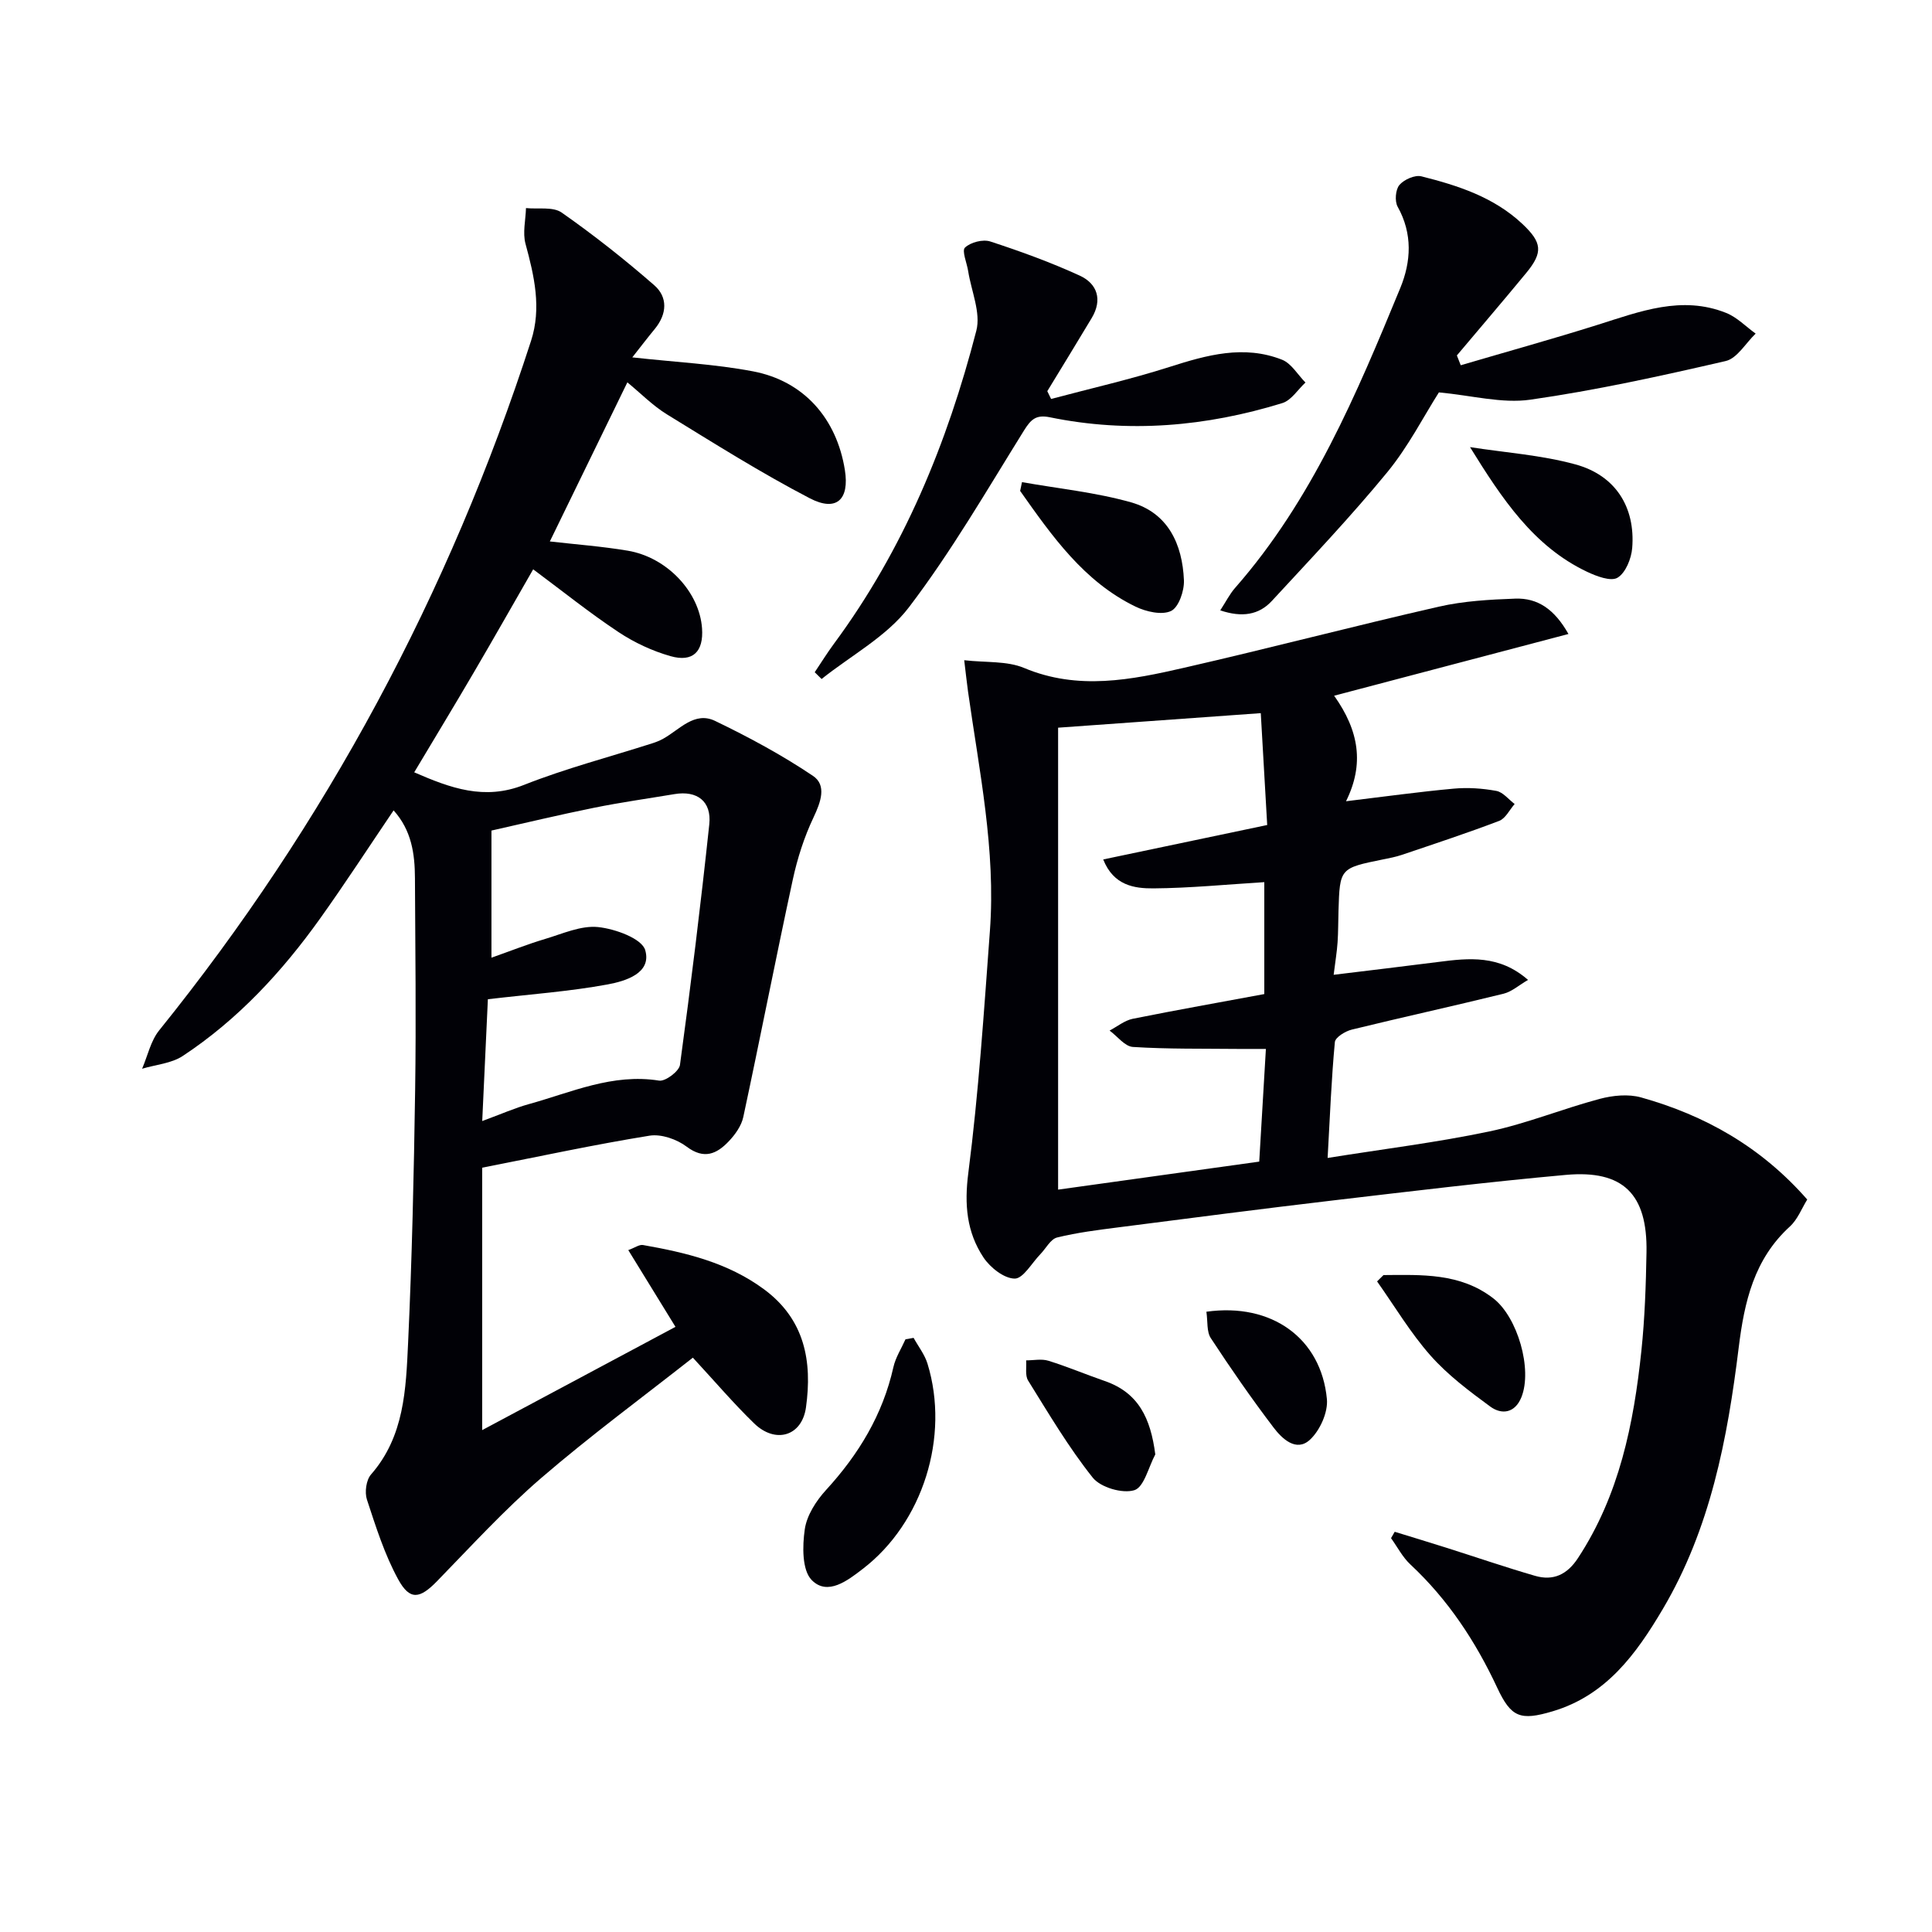
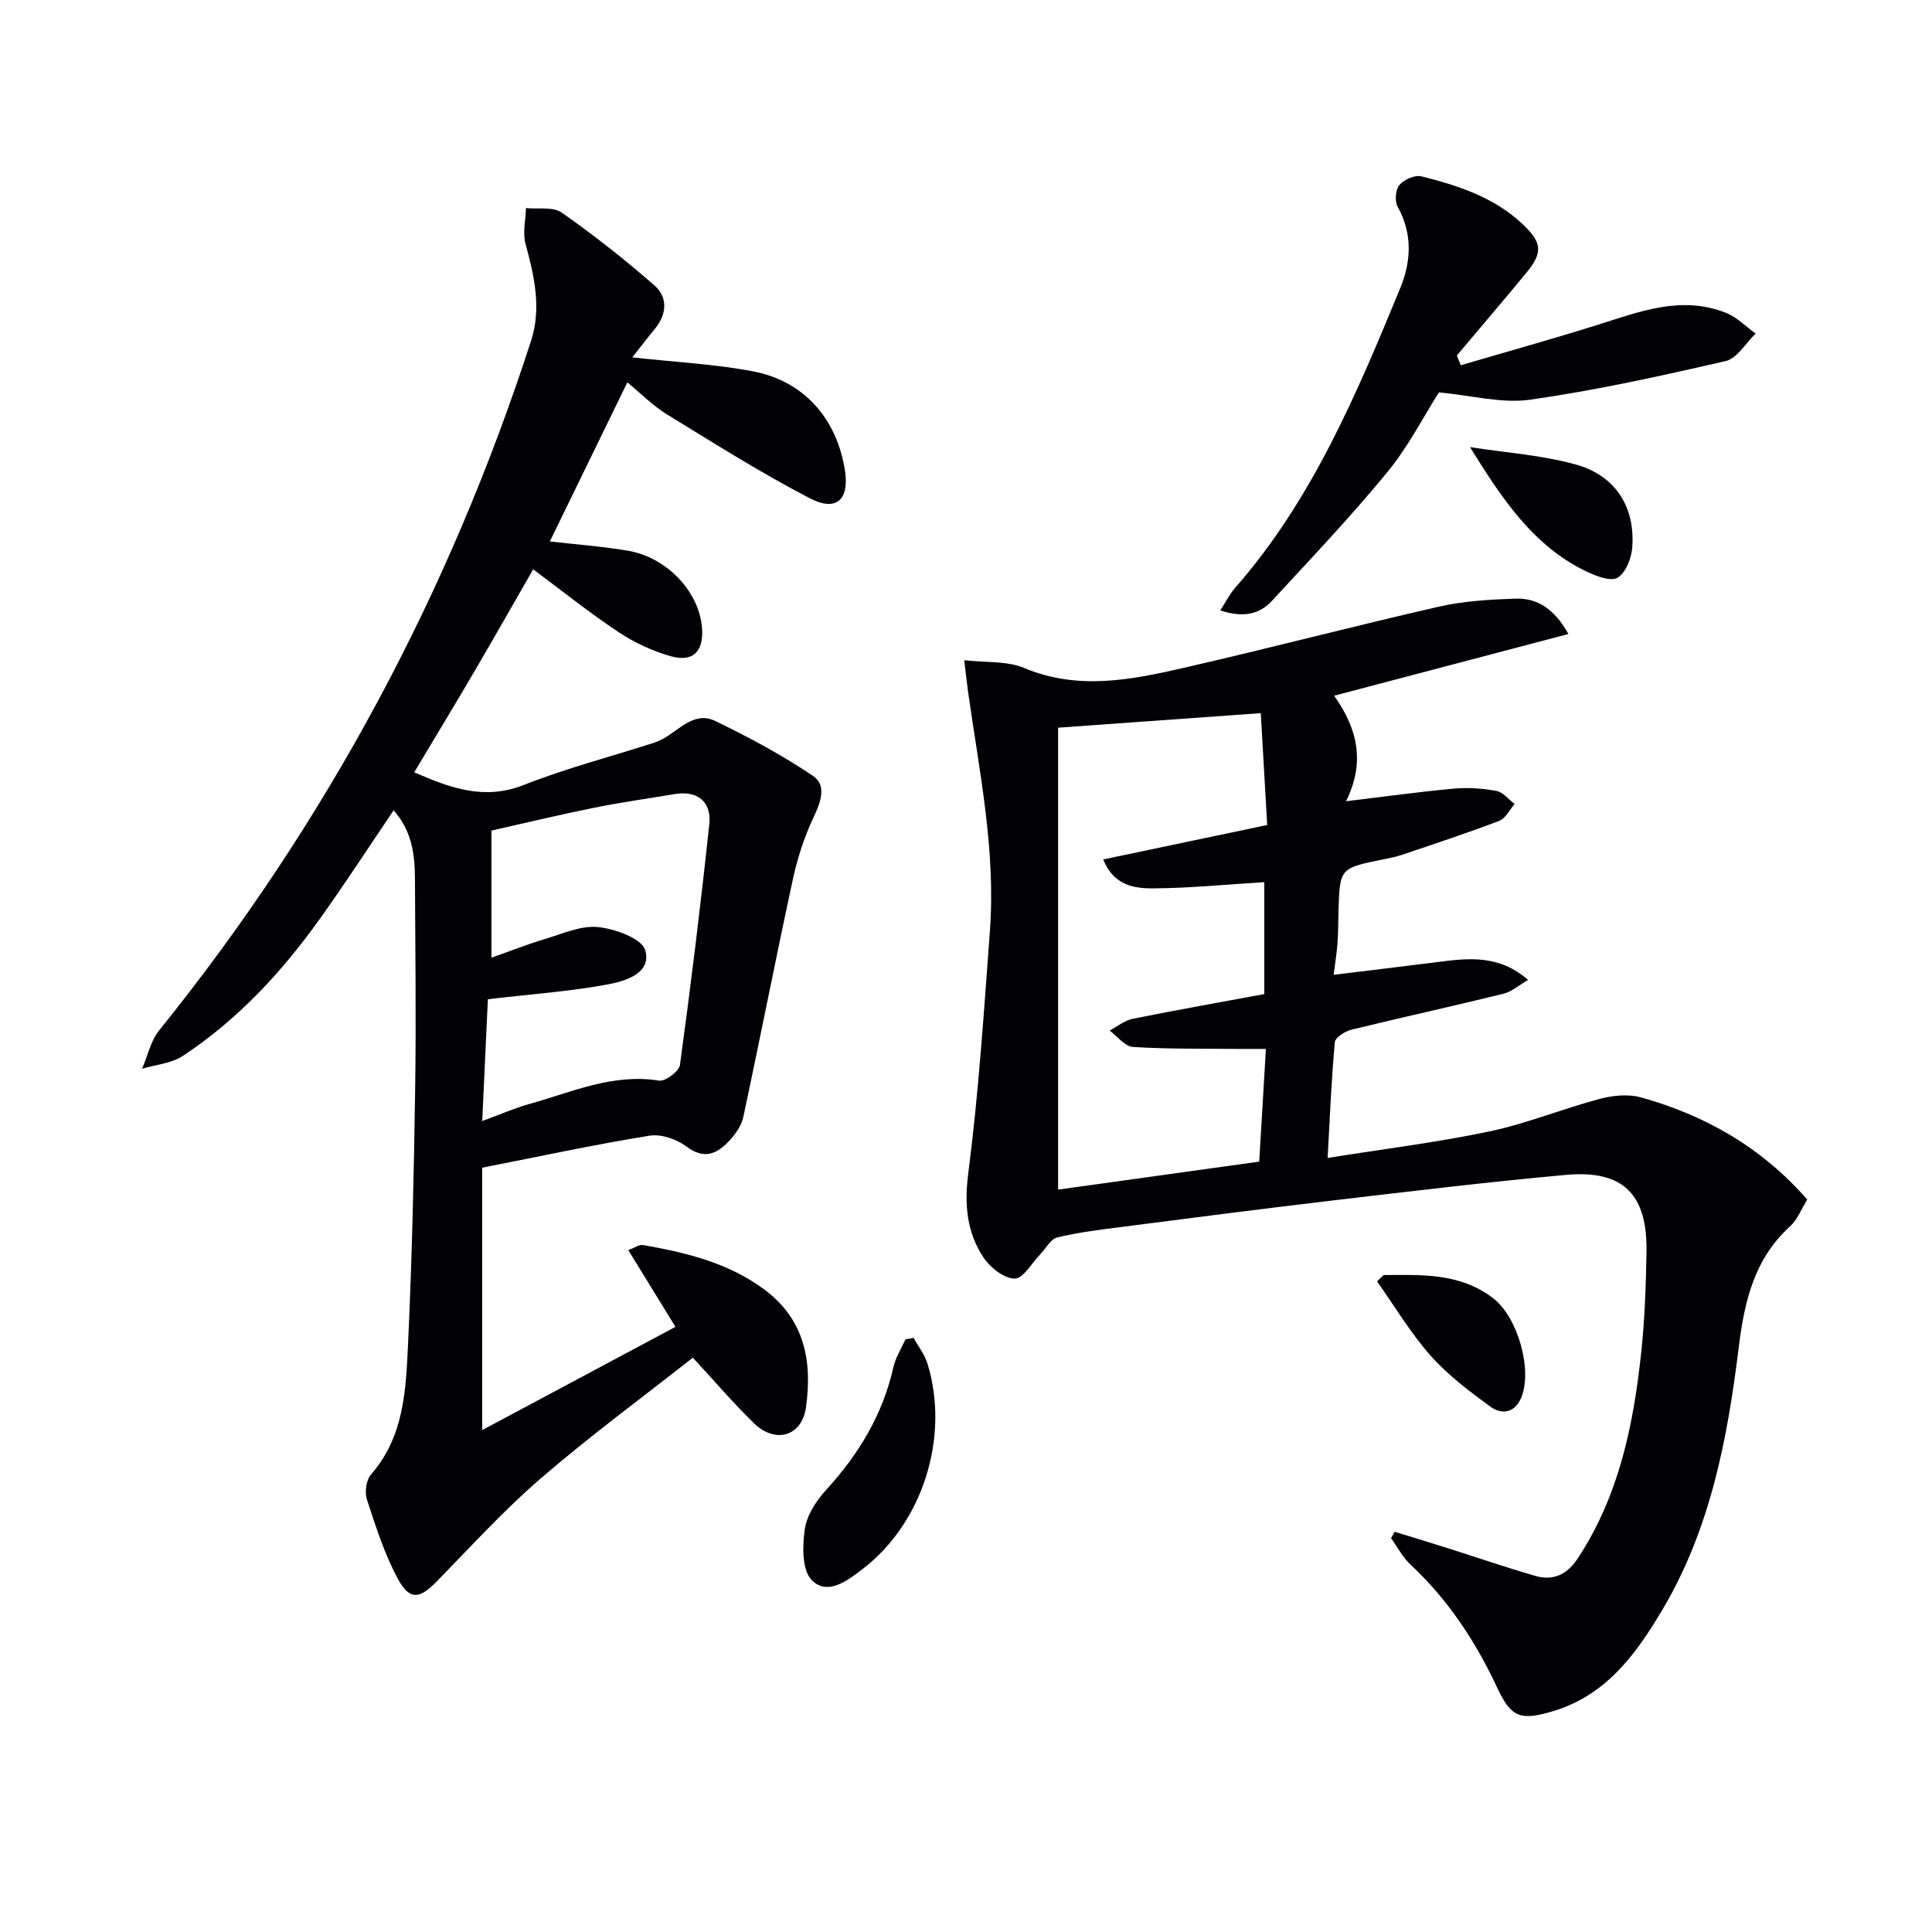
<svg xmlns="http://www.w3.org/2000/svg" enable-background="new 0 0 400 400" viewBox="0 0 400 400">
  <g fill="#010106">
    <path d="m130.91 73.99c8.9.99 17.05 1.38 24.98 2.89 10.55 2 17.33 9.77 19.03 20.42.98 6.12-1.72 8.74-7.27 5.86-10.13-5.27-19.83-11.39-29.57-17.37-2.94-1.81-5.42-4.35-8.19-6.63-5.34 10.97-10.6 21.76-16.05 32.94 5.4.62 10.8 1.02 16.11 1.91 8.17 1.37 14.87 8.56 15.4 16.08.34 4.8-1.87 7.08-6.52 5.76-3.77-1.07-7.5-2.81-10.77-4.98-5.94-3.94-11.52-8.42-17.67-13-4.19 7.29-8.18 14.33-12.27 21.31-4.02 6.87-8.15 13.67-12.36 20.72 7.54 3.28 14.53 5.85 22.74 2.6 8.62-3.41 17.66-5.76 26.5-8.59.79-.25 1.58-.56 2.3-.96 3.39-1.88 6.49-5.75 10.76-3.69 6.97 3.36 13.84 7.06 20.25 11.37 2.9 1.95 1.62 5.43.12 8.61-1.93 4.06-3.34 8.47-4.29 12.87-3.54 16.36-6.74 32.79-10.25 49.16-.39 1.83-1.7 3.66-3.03 5.05-2.47 2.59-5.09 3.8-8.7 1.08-2.03-1.53-5.26-2.66-7.68-2.27-11.29 1.82-22.49 4.24-34.65 6.63v54.33c13.1-7 26.46-14.14 40.02-21.38-3.52-5.73-6.52-10.61-9.77-15.89 1.36-.49 2.28-1.19 3.05-1.05 8.87 1.56 17.52 3.62 25.02 9.14 8.5 6.26 10.04 14.97 8.72 24.47-.83 5.97-6.31 7.59-10.71 3.34-4.27-4.14-8.15-8.7-12.71-13.63-10.39 8.18-21.22 16.15-31.38 24.9-7.65 6.59-14.51 14.11-21.57 21.36-3.56 3.66-5.63 4.08-8.06-.36-2.82-5.15-4.62-10.89-6.47-16.51-.5-1.52-.16-4.05.84-5.2 6.92-7.9 7.23-17.67 7.68-27.21.81-17.45 1.2-34.93 1.46-52.4.22-14.62.03-29.25-.04-43.87-.02-5.02-.7-9.89-4.42-14.02-5.15 7.61-10.02 15.11-15.21 22.38-7.89 11.05-17.04 20.94-28.43 28.46-2.36 1.56-5.6 1.8-8.43 2.65 1.15-2.67 1.78-5.77 3.54-7.95 34.53-42.82 60.06-90.47 76.99-142.76 2.2-6.8.66-13.42-1.15-20.09-.62-2.29.03-4.92.1-7.39 2.5.26 5.59-.33 7.39.93 6.65 4.66 13.05 9.71 19.17 15.05 2.82 2.46 2.65 5.92.15 8.99-1.54 1.87-3.02 3.81-4.7 5.94zm-29.9 132.89c-.35 7.46-.74 16.01-1.17 25.22 4.04-1.49 6.78-2.71 9.64-3.5 8.82-2.44 17.34-6.41 26.98-4.87 1.29.21 4.14-1.93 4.32-3.25 2.26-16.57 4.3-33.18 6.07-49.81.51-4.79-2.54-7.04-7.19-6.26-5.56.93-11.15 1.71-16.67 2.83-7.22 1.46-14.39 3.18-21.24 4.72v26.32c4.02-1.42 7.52-2.81 11.11-3.88 3.62-1.08 7.44-2.83 10.98-2.46 3.53.37 9.06 2.37 9.75 4.79 1.37 4.77-4.1 6.4-7.75 7.08-7.88 1.46-15.91 2.02-24.83 3.07z" />
-     <path d="m276.22 144.04c5.19 7.31 6.25 14.2 2.46 21.85 7.99-.96 15.13-1.96 22.3-2.61 2.92-.27 5.95-.06 8.83.47 1.38.26 2.53 1.77 3.78 2.71-1.05 1.2-1.88 2.98-3.19 3.49-6.66 2.54-13.43 4.76-20.19 7.05-1.25.42-2.56.67-3.86.93-8.96 1.82-8.96 1.82-9.23 10.68-.07 2.16-.04 4.33-.19 6.49-.13 1.93-.45 3.84-.81 6.72 7.67-.94 14.68-1.76 21.68-2.66 6.34-.82 12.63-1.49 18.56 3.72-1.85 1.07-3.34 2.43-5.07 2.86-10.45 2.57-20.97 4.87-31.42 7.43-1.35.33-3.4 1.59-3.5 2.58-.71 7.56-1.01 15.16-1.5 23.99 11.7-1.87 22.7-3.22 33.49-5.49 7.74-1.63 15.17-4.7 22.85-6.74 2.71-.72 5.92-1.04 8.56-.3 13.22 3.7 24.84 10.23 34.4 21.14-1.14 1.83-1.99 4.12-3.59 5.58-7.43 6.78-9.43 15.58-10.6 25.07-2.32 18.86-5.85 37.46-15.73 54.16-5.51 9.32-11.73 17.86-22.8 21.15-6.67 1.98-8.58 1.29-11.47-4.89-4.48-9.6-10.19-18.25-17.98-25.52-1.62-1.51-2.68-3.61-4-5.44.25-.44.51-.88.76-1.32 3.53 1.09 7.07 2.15 10.59 3.27 6.16 1.95 12.27 4.05 18.47 5.85 3.77 1.09 6.64-.25 8.88-3.67 8.57-13.05 11.54-27.79 13.13-42.91.71-6.77.94-13.61 1.06-20.42.21-12.04-4.83-17.08-16.7-16.01-16.05 1.45-32.05 3.39-48.06 5.27-14.85 1.75-29.67 3.67-44.5 5.58-4.28.55-8.59 1.08-12.77 2.11-1.36.34-2.31 2.27-3.47 3.46-1.76 1.81-3.56 5.07-5.31 5.05-2.21-.02-5.06-2.28-6.45-4.36-3.49-5.25-4-10.96-3.15-17.52 2.14-16.62 3.23-33.38 4.47-50.11 1.24-16.74-2.21-33.11-4.53-49.55-.25-1.8-.44-3.61-.79-6.49 4.46.52 8.83.11 12.39 1.6 11.2 4.7 22.21 2.47 33.19-.05 17.61-4.03 35.09-8.62 52.7-12.64 5.13-1.17 10.52-1.47 15.8-1.66 4.62-.17 8.12 2.17 11.02 7.32-16.29 4.3-32.06 8.45-48.51 12.78zm-14.46 61.77c0-8.11 0-15.72 0-23.17-7.8.48-15.37 1.23-22.94 1.29-3.97.03-8.27-.59-10.41-5.99 11.56-2.43 22.6-4.75 33.95-7.13-.48-8.4-.91-15.94-1.33-23.16-14.27 1.02-27.63 1.98-41.96 3.01v95.64c13.68-1.91 27.59-3.84 41.64-5.8.47-8.01.92-15.54 1.38-23.33-2.43 0-4.07.01-5.71 0-7.28-.08-14.57.05-21.82-.41-1.67-.1-3.22-2.21-4.83-3.39 1.59-.84 3.1-2.09 4.79-2.44 9.04-1.82 18.14-3.42 27.24-5.12z" />
+     <path d="m276.22 144.04c5.19 7.31 6.25 14.2 2.46 21.85 7.99-.96 15.13-1.96 22.3-2.61 2.92-.27 5.95-.06 8.83.47 1.38.26 2.53 1.77 3.78 2.71-1.05 1.2-1.88 2.98-3.19 3.49-6.66 2.54-13.43 4.76-20.19 7.05-1.25.42-2.56.67-3.86.93-8.96 1.82-8.96 1.82-9.23 10.68-.07 2.16-.04 4.33-.19 6.49-.13 1.93-.45 3.84-.81 6.72 7.67-.94 14.68-1.76 21.68-2.66 6.34-.82 12.63-1.49 18.56 3.72-1.85 1.07-3.34 2.43-5.07 2.86-10.45 2.57-20.97 4.87-31.42 7.43-1.35.33-3.4 1.59-3.5 2.58-.71 7.56-1.01 15.16-1.5 23.99 11.7-1.87 22.7-3.22 33.49-5.49 7.74-1.63 15.17-4.7 22.85-6.74 2.71-.72 5.92-1.04 8.56-.3 13.22 3.7 24.84 10.23 34.4 21.14-1.14 1.83-1.99 4.12-3.59 5.58-7.43 6.78-9.43 15.58-10.6 25.07-2.32 18.86-5.85 37.46-15.73 54.16-5.51 9.32-11.73 17.86-22.8 21.15-6.67 1.98-8.58 1.29-11.47-4.89-4.48-9.6-10.19-18.25-17.98-25.52-1.62-1.51-2.68-3.61-4-5.44.25-.44.51-.88.76-1.32 3.53 1.09 7.07 2.15 10.59 3.27 6.16 1.95 12.27 4.05 18.47 5.85 3.77 1.09 6.64-.25 8.88-3.67 8.57-13.05 11.54-27.79 13.13-42.91.71-6.77.94-13.61 1.06-20.42.21-12.04-4.83-17.08-16.7-16.01-16.05 1.45-32.05 3.39-48.06 5.27-14.85 1.75-29.67 3.67-44.5 5.58-4.28.55-8.59 1.08-12.77 2.11-1.36.34-2.31 2.27-3.47 3.46-1.76 1.81-3.56 5.07-5.31 5.05-2.21-.02-5.06-2.28-6.45-4.36-3.49-5.25-4-10.96-3.15-17.52 2.14-16.62 3.23-33.38 4.47-50.11 1.24-16.74-2.21-33.11-4.53-49.55-.25-1.8-.44-3.61-.79-6.49 4.46.52 8.83.11 12.39 1.6 11.2 4.7 22.21 2.47 33.19-.05 17.61-4.03 35.09-8.62 52.7-12.64 5.13-1.17 10.52-1.47 15.8-1.66 4.62-.17 8.12 2.17 11.02 7.32-16.29 4.3-32.06 8.45-48.51 12.78zm-14.46 61.77c0-8.11 0-15.72 0-23.17-7.8.48-15.37 1.23-22.94 1.29-3.97.03-8.27-.59-10.41-5.99 11.56-2.43 22.6-4.75 33.95-7.13-.48-8.4-.91-15.94-1.33-23.16-14.27 1.02-27.63 1.98-41.96 3.01v95.64c13.68-1.91 27.59-3.84 41.64-5.8.47-8.01.92-15.54 1.38-23.33-2.43 0-4.07.01-5.71 0-7.28-.08-14.57.05-21.82-.41-1.67-.1-3.22-2.21-4.83-3.39 1.59-.84 3.1-2.09 4.79-2.44 9.04-1.82 18.14-3.42 27.24-5.12" />
    <path d="m302.43 75.62c9.45-2.78 18.95-5.41 28.35-8.37 8.73-2.75 17.39-6.15 26.61-2.46 2.25.9 4.08 2.83 6.1 4.28-2.06 1.96-3.83 5.13-6.21 5.68-13.39 3.09-26.85 6.06-40.44 8-5.87.84-12.11-.88-18.93-1.51-3.14 4.93-6.33 11.22-10.7 16.54-7.56 9.2-15.79 17.87-23.88 26.63-2.69 2.92-6.19 3.47-10.69 1.96 1.17-1.79 1.95-3.38 3.08-4.66 15.95-18.19 25.14-40.11 34.19-62.07 2.25-5.47 2.59-11.23-.54-16.84-.64-1.14-.45-3.54.36-4.5.96-1.13 3.22-2.13 4.56-1.79 7.57 1.9 14.99 4.3 20.89 9.84 4.09 3.85 4.34 5.88.81 10.16-4.73 5.74-9.57 11.39-14.36 17.08.26.68.53 1.35.8 2.03z" />
-     <path d="m168.68 139.18c1.32-1.97 2.57-3.99 3.98-5.9 14.43-19.52 23.47-41.54 29.48-64.82.96-3.71-1.04-8.19-1.69-12.32-.26-1.69-1.36-4.22-.66-4.88 1.15-1.1 3.7-1.76 5.22-1.27 6.28 2.05 12.53 4.32 18.53 7.07 3.67 1.68 4.74 5.02 2.49 8.78-3.03 5.07-6.13 10.1-9.2 15.15.26.54.53 1.07.79 1.61 8.18-2.18 16.47-4.06 24.52-6.63 7.73-2.47 15.38-4.61 23.28-1.5 1.94.76 3.26 3.11 4.86 4.73-1.58 1.46-2.92 3.67-4.77 4.25-15.78 4.87-31.87 6.28-48.16 2.94-2.85-.58-3.91.44-5.35 2.75-7.7 12.37-15.03 25.06-23.83 36.61-4.6 6.03-11.96 9.95-18.07 14.83-.47-.47-.95-.93-1.42-1.4z" />
    <path d="m189.15 276.99c.98 1.78 2.3 3.45 2.88 5.35 4.64 15.12-.95 32.93-13.4 42.48-3.11 2.39-7.28 5.66-10.57 2.32-2.03-2.07-1.94-7.04-1.44-10.51.41-2.88 2.35-5.9 4.4-8.14 6.76-7.38 11.74-15.59 13.95-25.44.45-2.01 1.65-3.85 2.5-5.76.57-.09 1.12-.19 1.68-.3z" />
    <path d="m304.35 92.57c7.29 1.14 14.76 1.64 21.83 3.58 8.31 2.27 12.43 8.87 11.75 17.31-.18 2.2-1.36 5.14-3.04 6.15-1.39.83-4.37-.31-6.33-1.24-11.05-5.24-17.58-15.09-24.21-25.8z" />
-     <path d="m211.59 99.82c7.54 1.34 15.24 2.11 22.57 4.18 7.66 2.16 10.65 8.66 10.96 16.14.09 2.18-1.08 5.6-2.67 6.36-1.91.9-5.16.15-7.34-.9-10.7-5.18-17.29-14.61-23.9-23.96.13-.61.26-1.22.38-1.82z" />
    <path d="m286.44 263.99c7.91-.06 15.9-.46 22.72 4.81 5.06 3.9 8.15 14.72 5.83 20.48-1.31 3.26-4.04 3.71-6.47 1.92-4.36-3.2-8.78-6.52-12.34-10.54-4.16-4.7-7.42-10.2-11.07-15.36.44-.44.88-.88 1.33-1.31z" />
-     <path d="m239.19 301.12c-1.4 2.6-2.32 6.79-4.34 7.41-2.46.76-6.99-.57-8.61-2.6-5-6.27-9.12-13.26-13.38-20.1-.66-1.07-.3-2.77-.41-4.18 1.54 0 3.2-.36 4.61.08 3.94 1.22 7.75 2.84 11.66 4.19 7 2.42 9.5 7.7 10.47 15.2z" />
-     <path d="m249.77 271.58c13.54-1.91 23.77 5.52 24.95 18.08.26 2.75-1.45 6.53-3.53 8.44-2.81 2.58-5.75-.22-7.51-2.54-4.56-6-8.87-12.22-13-18.52-.88-1.34-.61-3.44-.91-5.46z" />
  </g>
</svg>